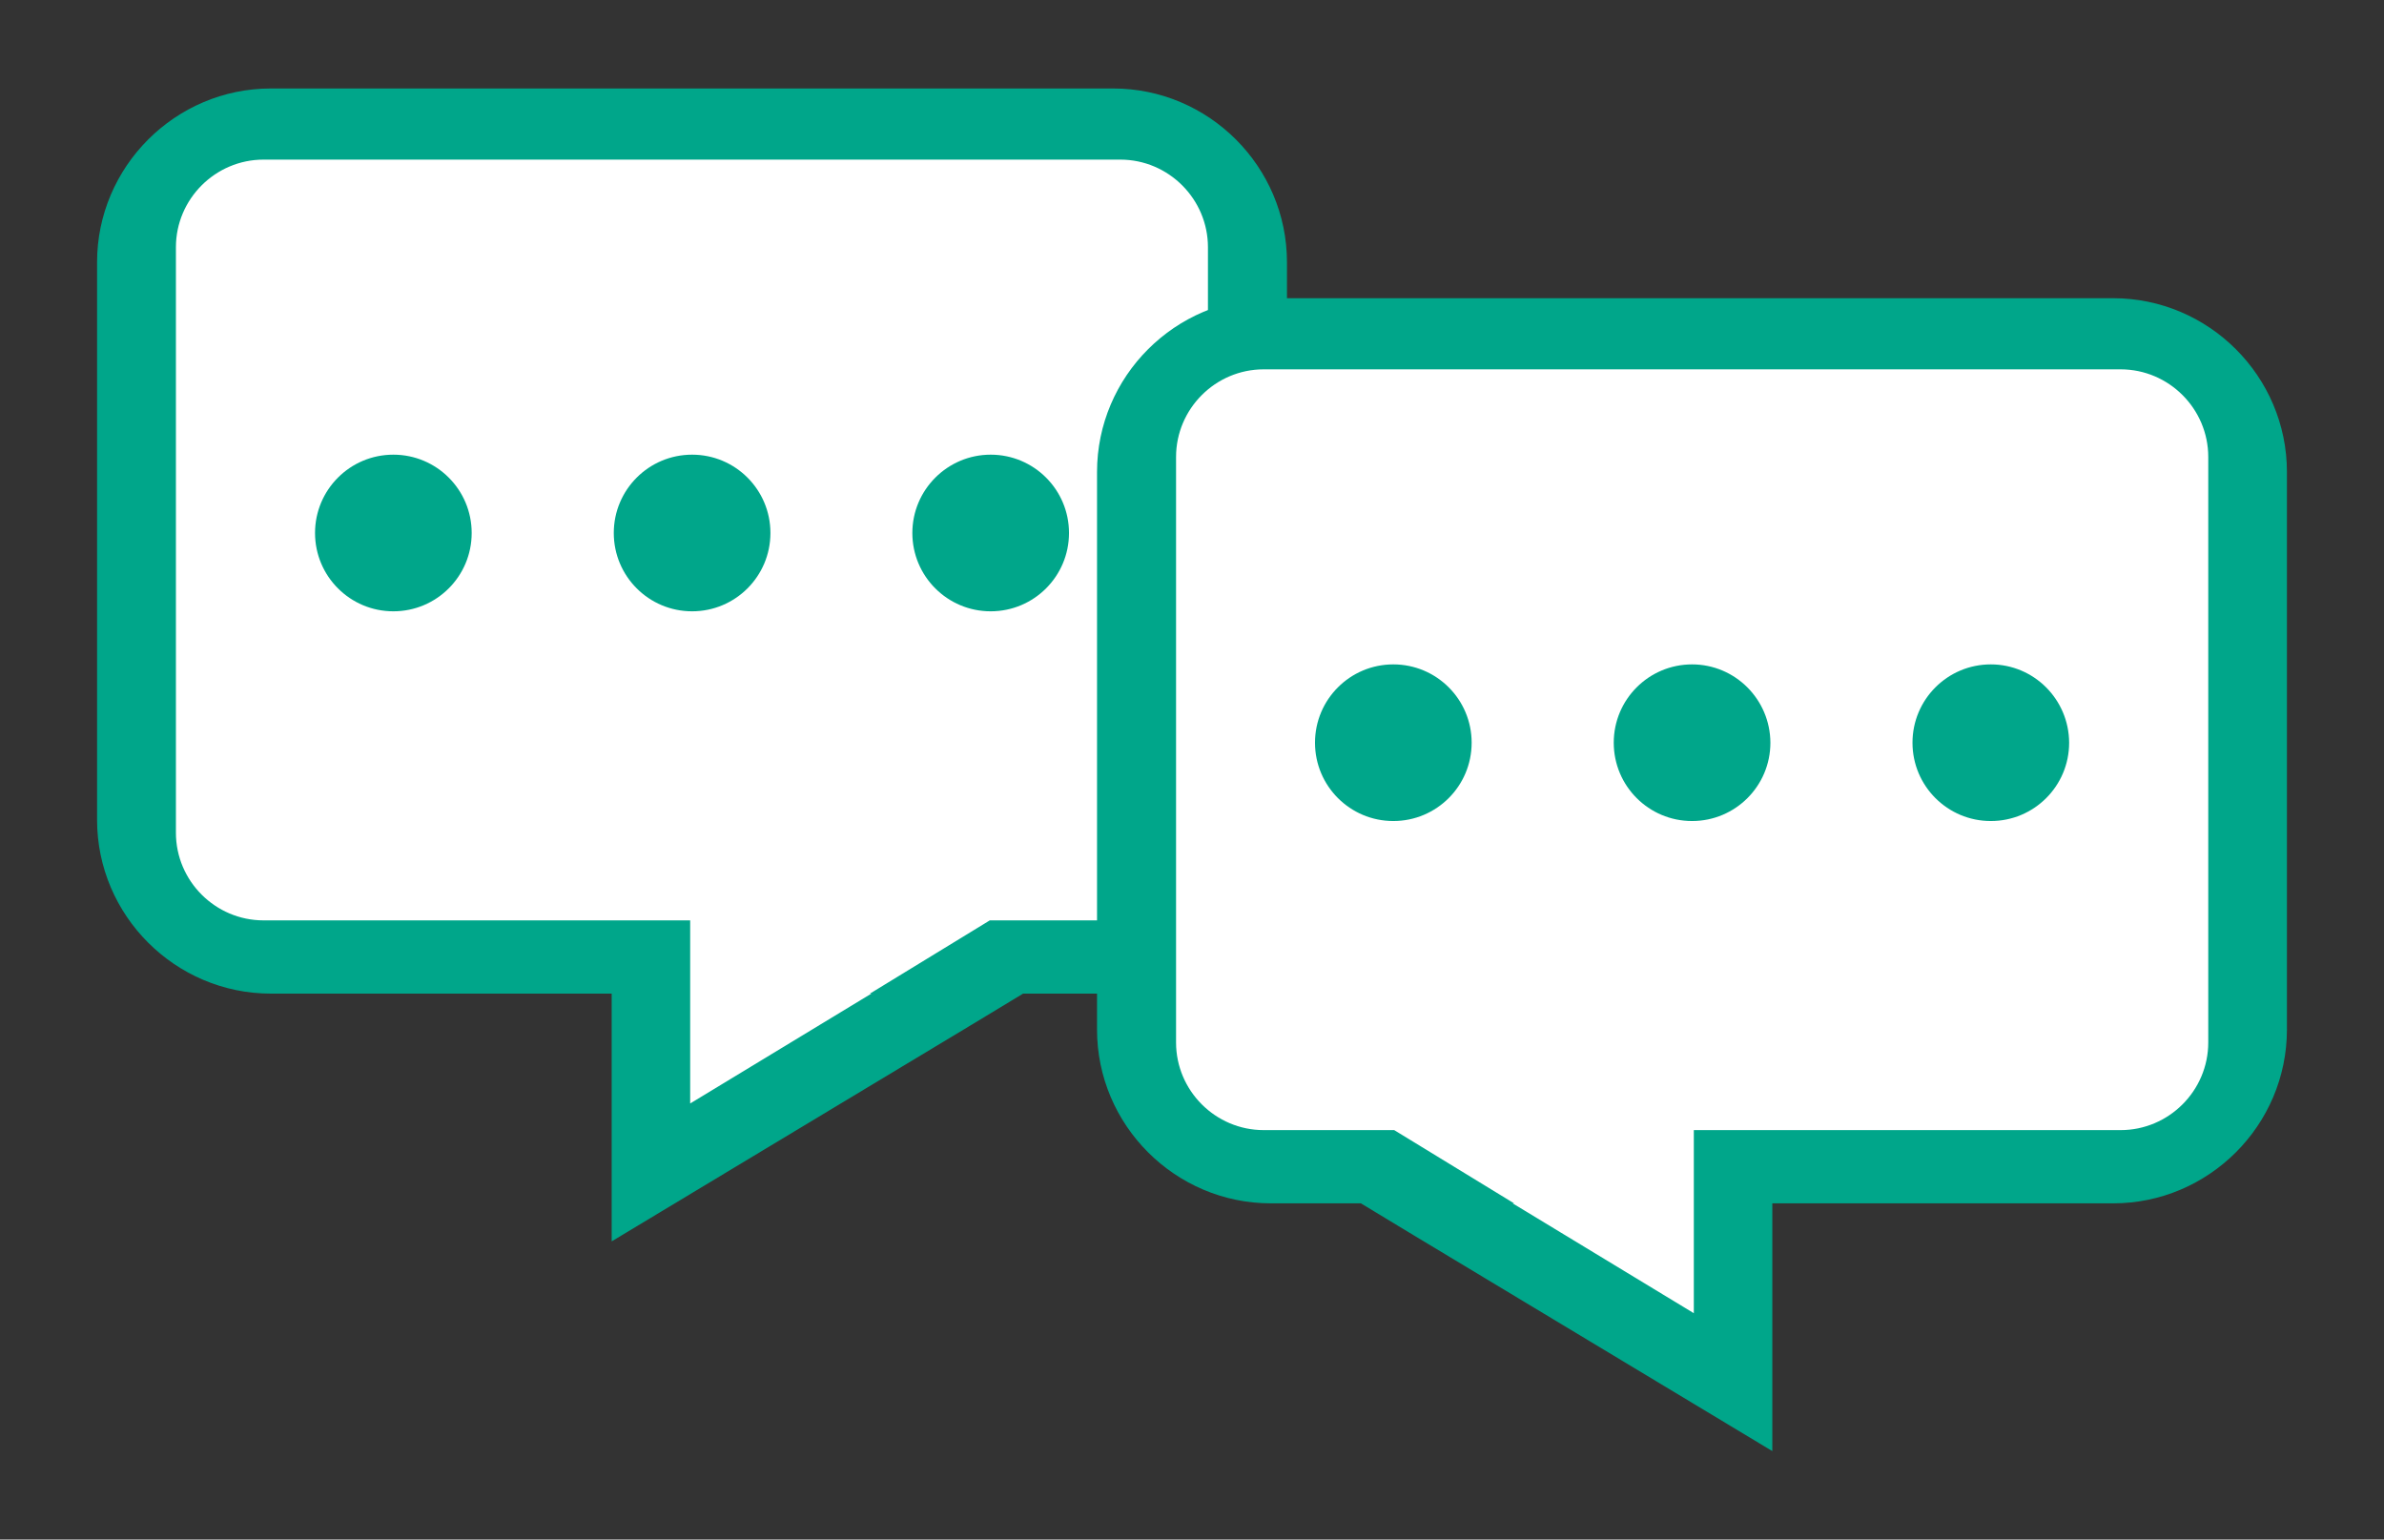
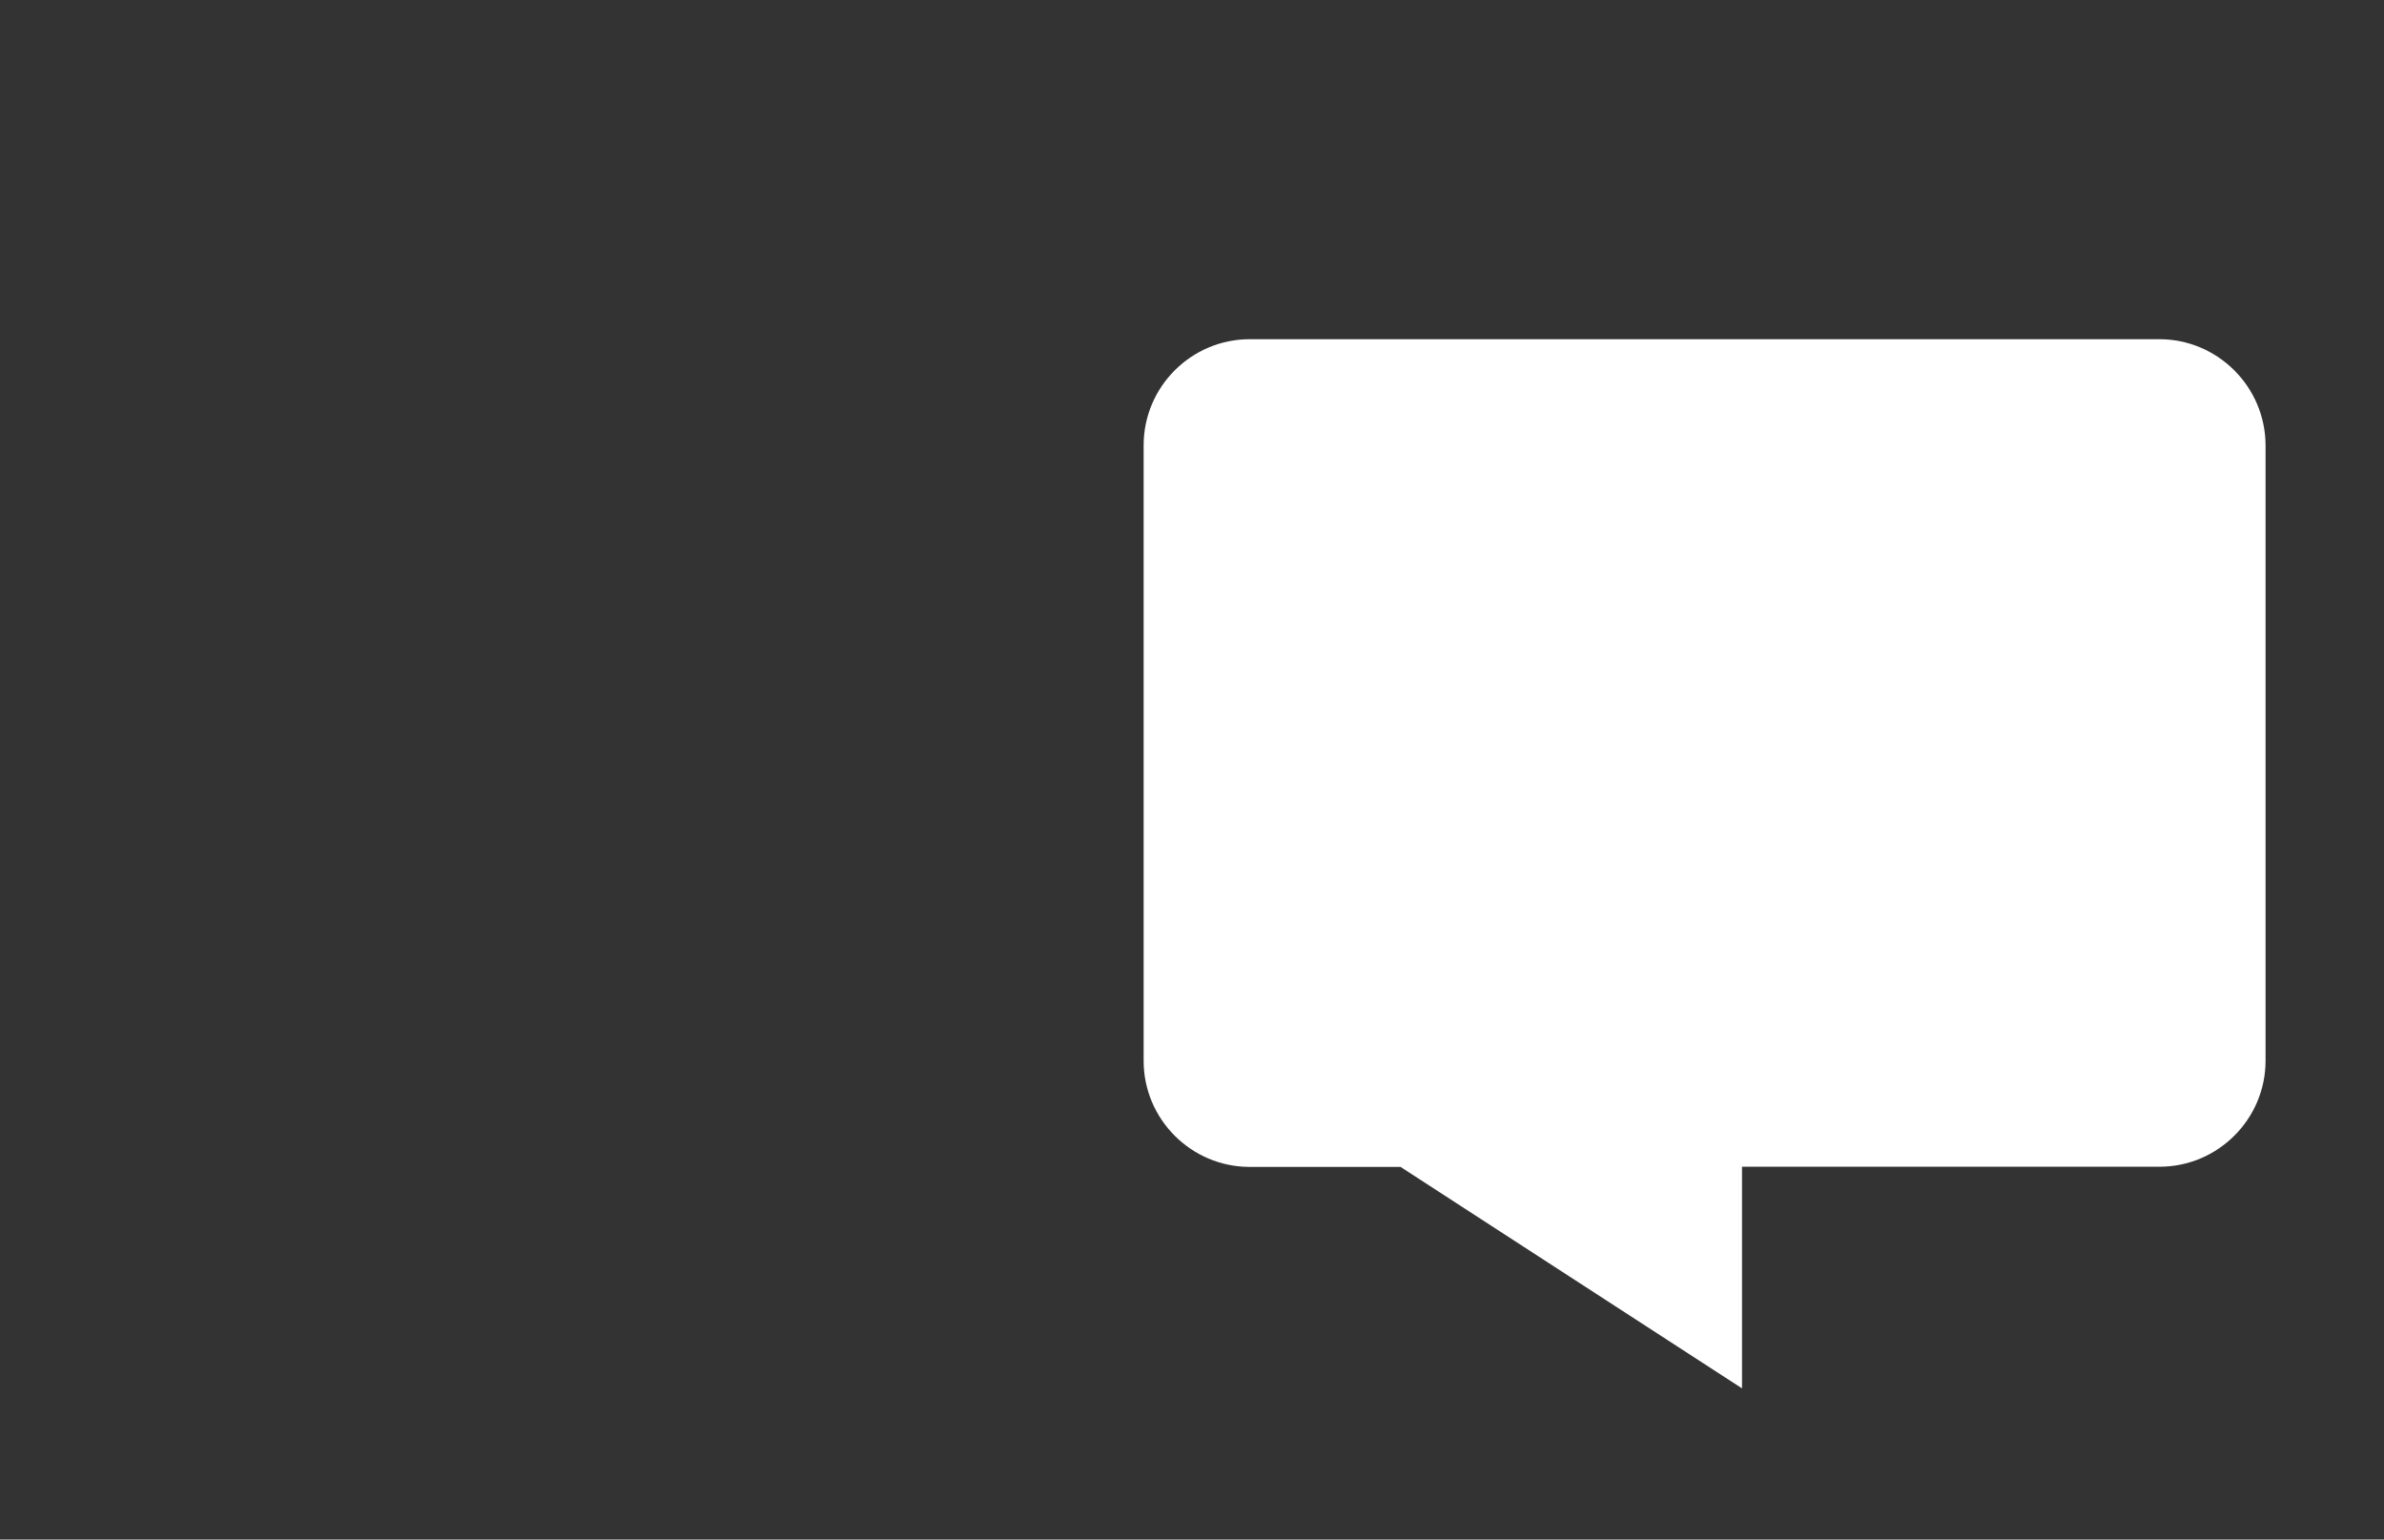
<svg xmlns="http://www.w3.org/2000/svg" version="1.1" id="Ebene_1" x="0px" y="0px" viewBox="0 0 136.06 87.87" style="enable-background:new 0 0 136.06 87.87;" xml:space="preserve">
  <rect x="0" y="0" width="136.06" height="87.87" fill="#333333" stroke="none" />
  <style type="text/css">
	.st0{fill-rule:evenodd;clip-rule:evenodd;fill:#FFFFFF;}
	.st1{fill-rule:evenodd;clip-rule:evenodd;fill:#00A68A;}
</style>
  <g>
-     <path class="st0" d="M12.82,7.4h51.93c3.33,0,6.05,2.72,6.05,6.05v35.14c0,3.33-2.72,6.05-6.05,6.05h-8.61L36.65,67.26V54.62H12.82   c-3.33,0-6.05-2.72-6.05-6.05V13.44C6.77,10.12,9.49,7.4,12.82,7.4L12.82,7.4z" />
-     <path class="st1" d="M15.46,5.05h48.07c5.46,0,9.92,4.46,9.92,9.92v31.82c0,5.46-4.46,9.92-9.92,9.92h-5.14l-2.71,1.64l-20.77,12.5   V65.7v-6.02v-2.97H15.46c-5.46,0-9.92-4.46-9.92-9.92V14.97C5.54,9.52,10,5.05,15.46,5.05L15.46,5.05z M49.73,56.71h-0.08   l6.84-4.18h7.45c2.75,0,5-2.25,5-5V14.11c0-2.75-2.25-5-5-5H15.04c-2.75,0-5,2.25-5,5v33.42c0,2.75,2.25,5,5,5h24.35v4.18v6.27   L49.73,56.71L49.73,56.71z M22.45,25.95c2.47,0,4.47,2,4.47,4.47s-2,4.47-4.47,4.47c-2.47,0-4.47-2-4.47-4.47   S19.98,25.95,22.45,25.95L22.45,25.95z M39.5,25.95c2.47,0,4.47,2,4.47,4.47s-2,4.47-4.47,4.47c-2.47,0-4.47-2-4.47-4.47   S37.03,25.95,39.5,25.95L39.5,25.95z M56.54,25.95c2.47,0,4.47,2,4.47,4.47s-2,4.47-4.47,4.47c-2.47,0-4.47-2-4.47-4.47   S54.08,25.95,56.54,25.95L56.54,25.95z" />
    <path class="st0" d="M123.24,19.36H71.32c-3.33,0-6.05,2.72-6.05,6.05v35.14c0,3.33,2.72,6.05,6.05,6.05h8.61l19.49,12.64V66.59   h23.83c3.33,0,6.05-2.72,6.05-6.05V25.41C129.29,22.08,126.57,19.36,123.24,19.36L123.24,19.36z" />
-     <path class="st1" d="M120.6,17.02H72.53c-5.46,0-9.92,4.46-9.92,9.92v31.82c0,5.46,4.46,9.92,9.92,9.92h5.14l2.71,1.64l20.77,12.5   v-5.15v-6.02v-2.97h19.45c5.46,0,9.92-4.46,9.92-9.92V26.94C130.52,21.48,126.06,17.02,120.6,17.02L120.6,17.02z M86.33,68.68h0.08   l-6.84-4.18h-7.45c-2.75,0-5-2.25-5-5V26.08c0-2.75,2.25-5,5-5h48.91c2.75,0,5,2.25,5,5V59.5c0,2.75-2.25,5-5,5H96.67v4.18v6.27   L86.33,68.68L86.33,68.68z M113.62,37.92c-2.47,0-4.47,2-4.47,4.47c0,2.47,2,4.47,4.47,4.47c2.47,0,4.47-2,4.47-4.47   C118.08,39.92,116.08,37.92,113.62,37.92L113.62,37.92z M96.57,37.92c-2.47,0-4.47,2-4.47,4.47c0,2.47,2,4.47,4.47,4.47   c2.47,0,4.47-2,4.47-4.47C101.03,39.92,99.03,37.92,96.57,37.92L96.57,37.92z M79.52,37.92c-2.47,0-4.47,2-4.47,4.47   c0,2.47,2,4.47,4.47,4.47c2.47,0,4.47-2,4.47-4.47C83.99,39.92,81.99,37.92,79.52,37.92L79.52,37.92z" />
  </g>
</svg>